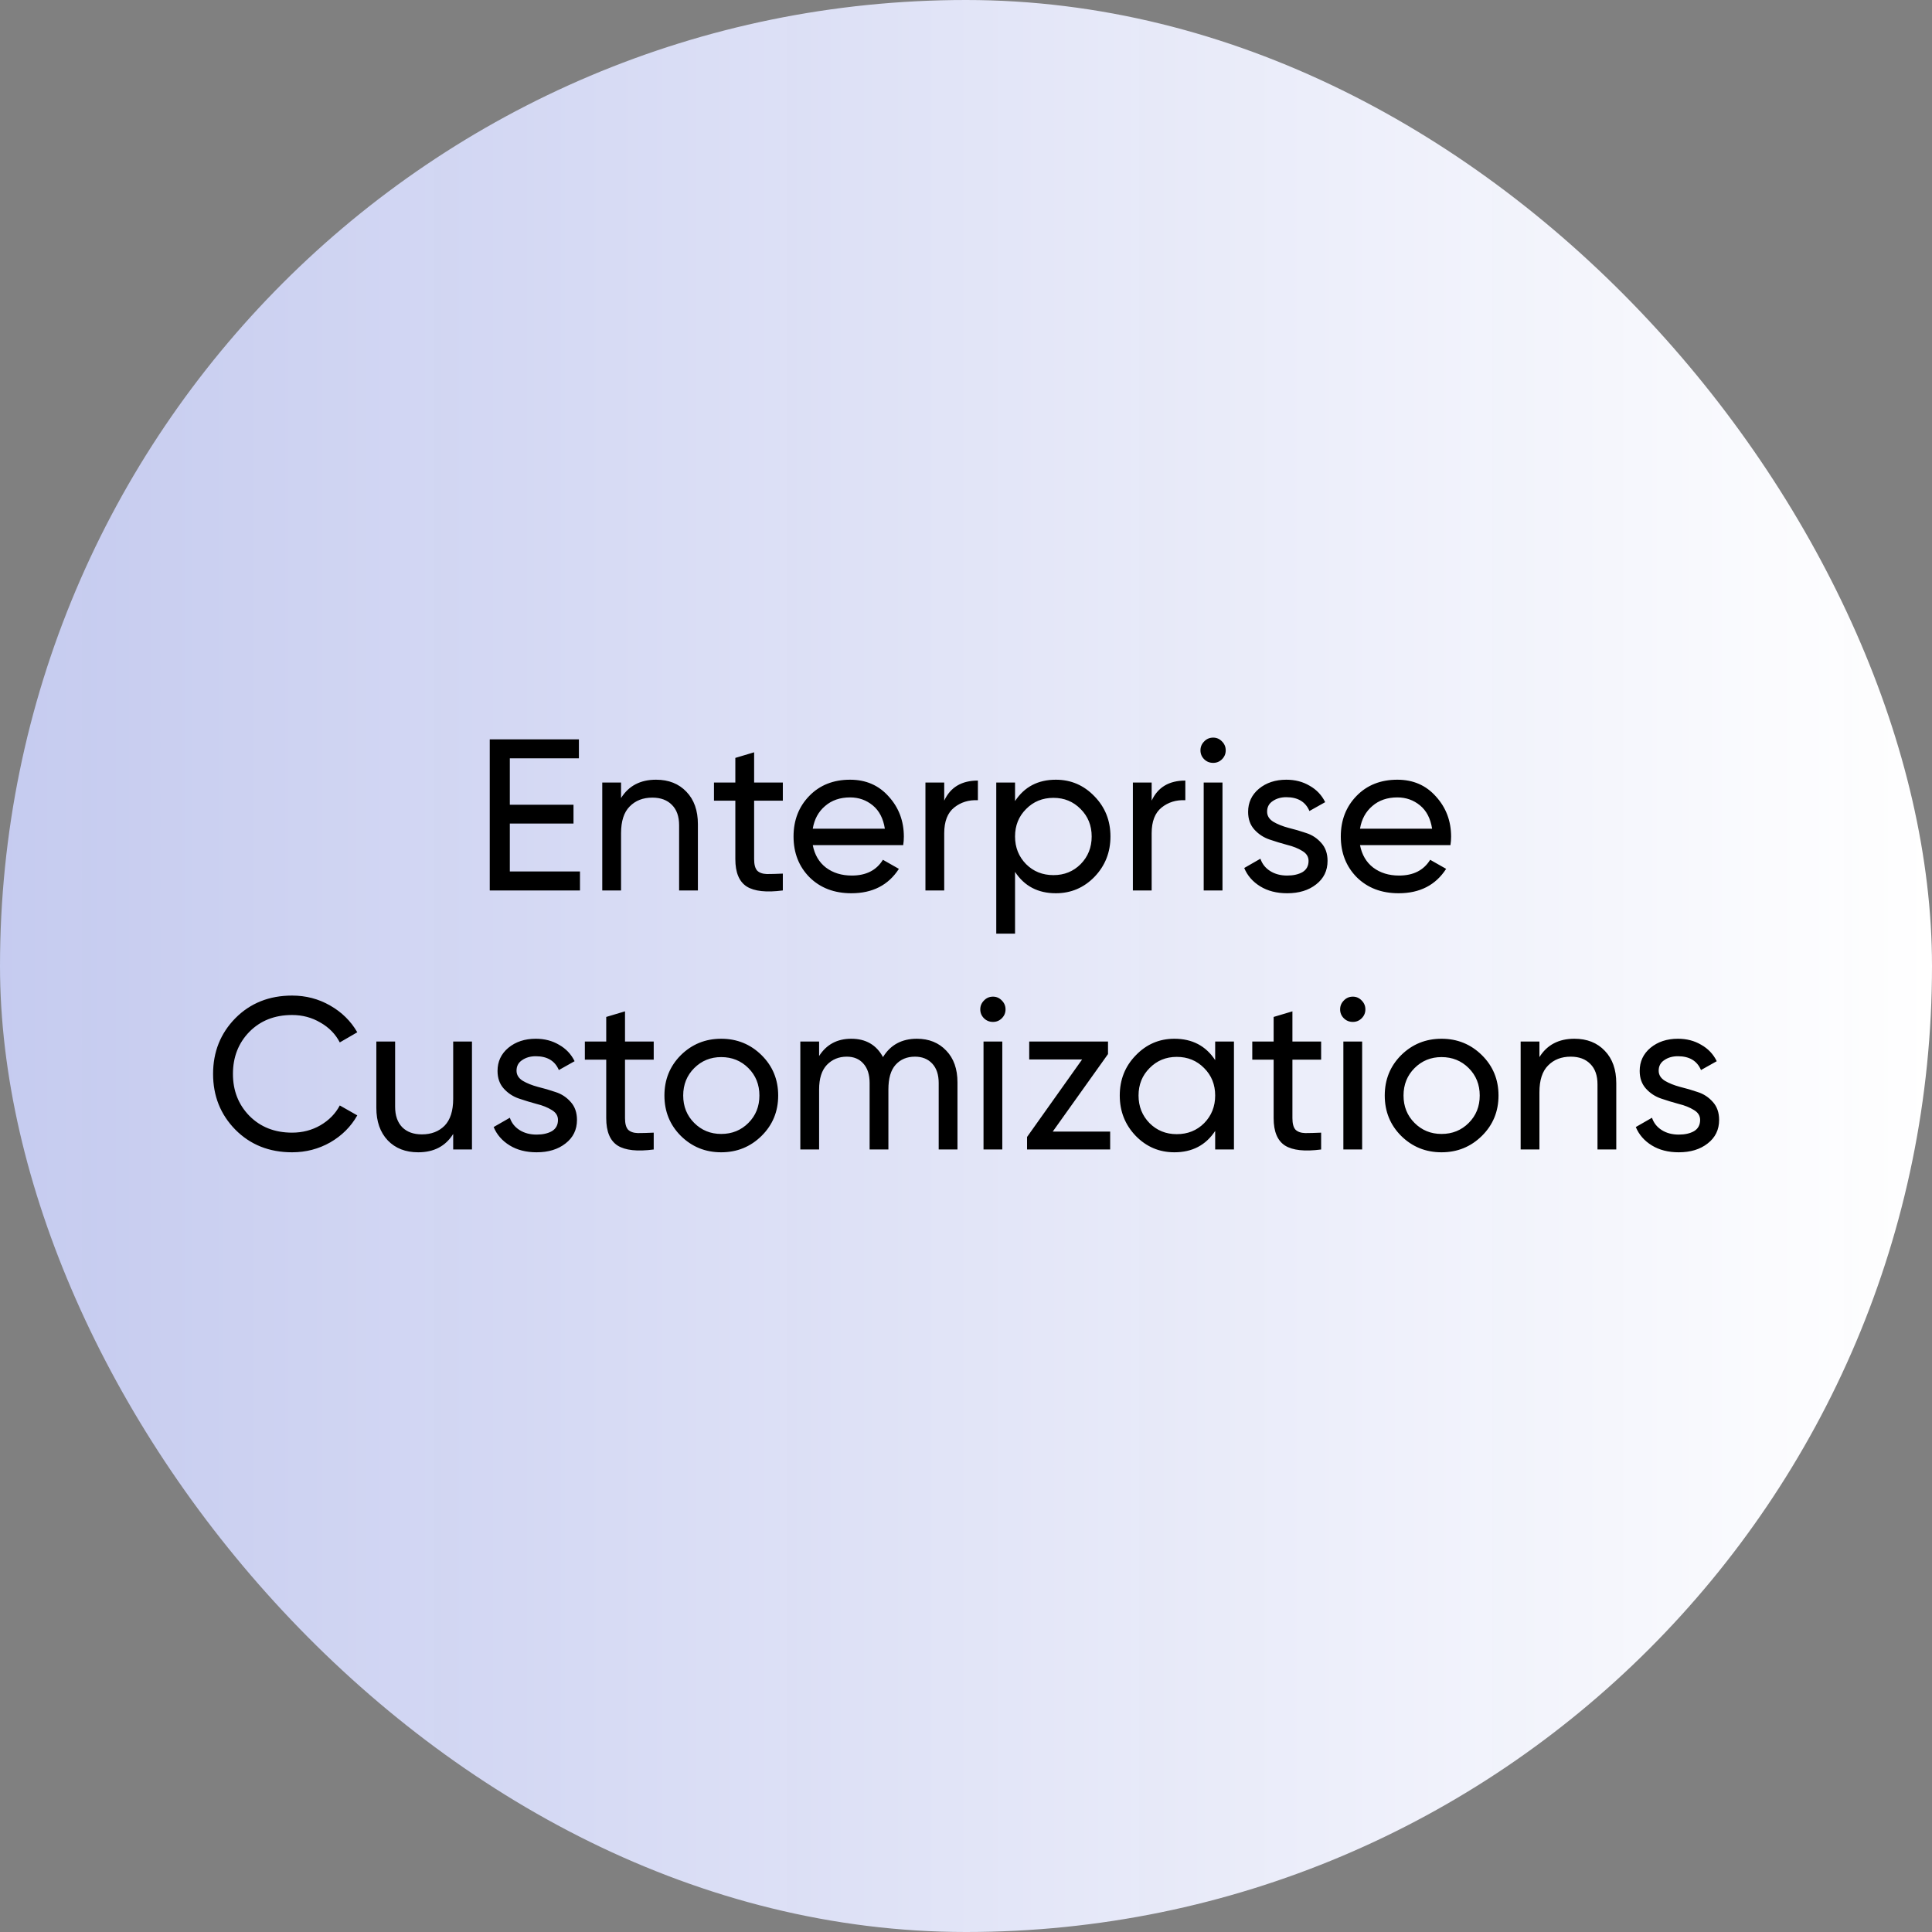
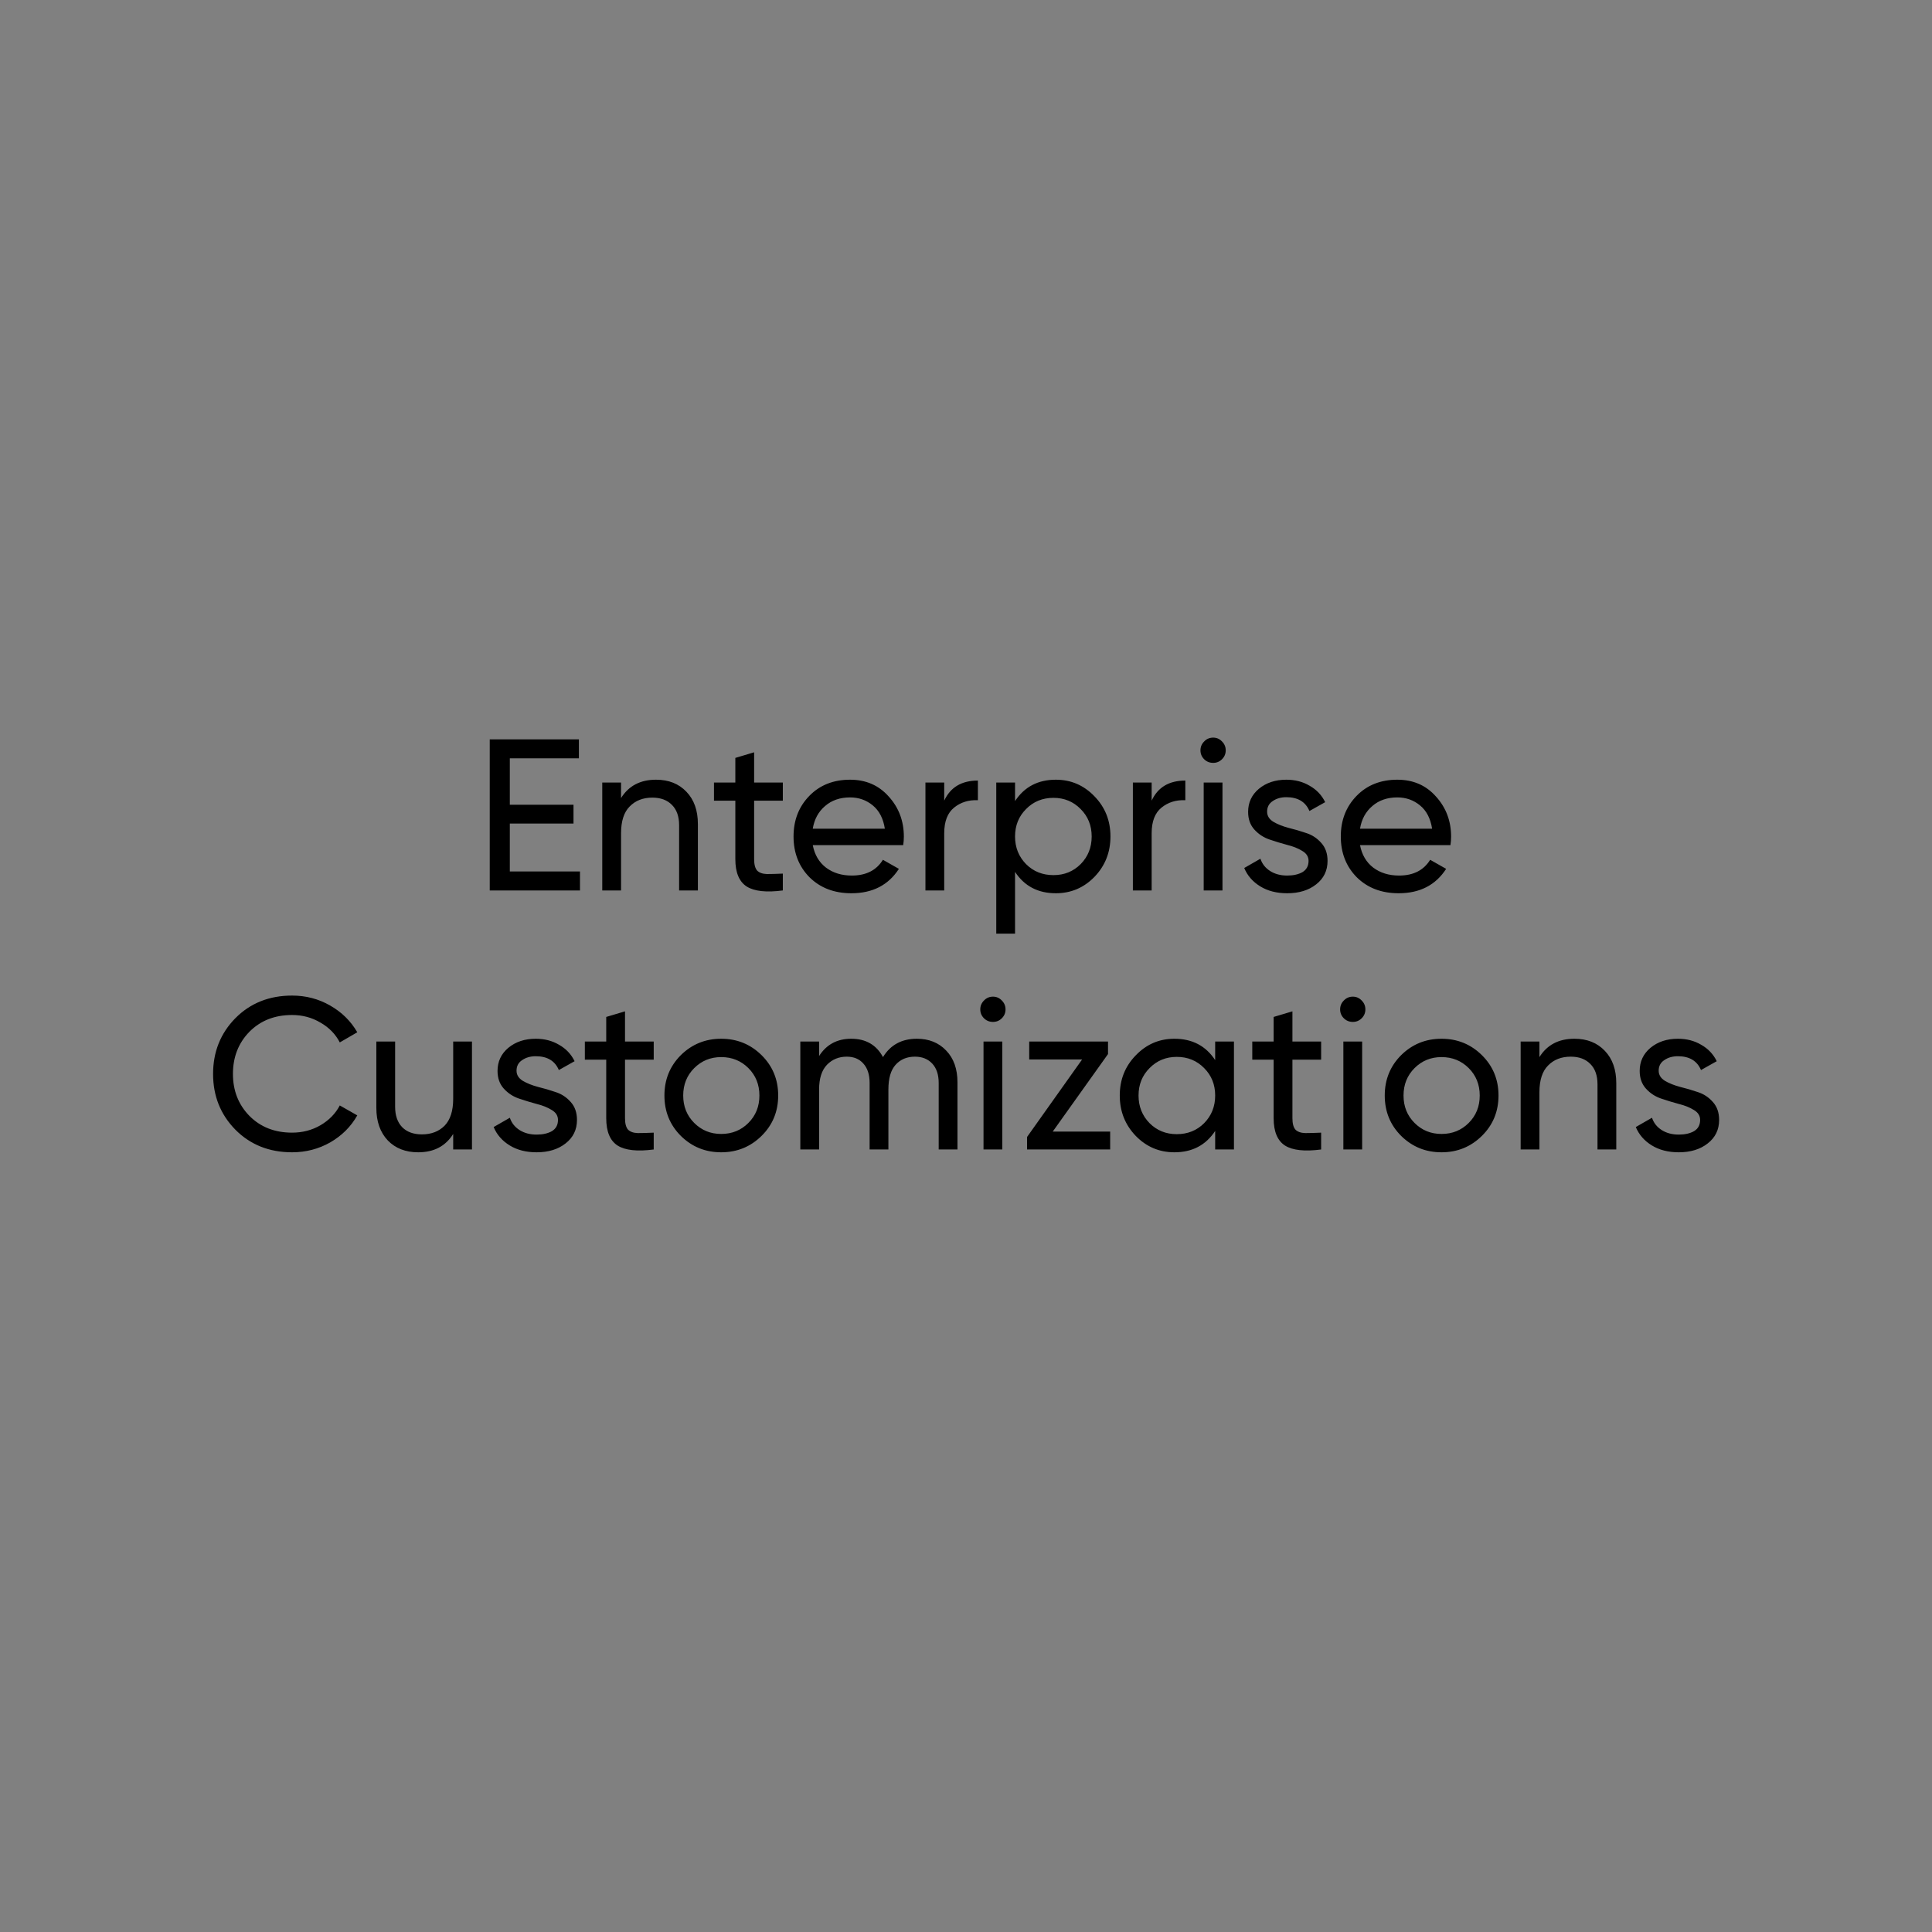
<svg xmlns="http://www.w3.org/2000/svg" width="179" height="179" viewBox="0 0 179 179" fill="none">
  <rect x="0" y="0" width="179" height="179" fill="#808080" stroke="none" />
-   <rect width="179" height="179" rx="89.5" fill="url(#paint0_linear_408_66)" />
  <path d="M47.235 80.74H53.735V82.5H45.375V68.5H53.635V70.26H47.235V74.56H53.135V76.3H47.235V80.74ZM60.781 72.24C61.954 72.24 62.894 72.613 63.6 73.36C64.307 74.093 64.66 75.093 64.66 76.36V82.5H62.92V76.46C62.92 75.647 62.7 75.02 62.261 74.58C61.821 74.127 61.214 73.9 60.441 73.9C59.574 73.9 58.874 74.173 58.34 74.72C57.807 75.253 57.541 76.08 57.541 77.2V82.5H55.8V72.5H57.541V73.94C58.247 72.807 59.327 72.24 60.781 72.24ZM72.529 74.18H69.87V79.6C69.87 80.093 69.963 80.447 70.15 80.66C70.35 80.86 70.65 80.967 71.049 80.98C71.45 80.98 71.943 80.967 72.529 80.94V82.5C71.01 82.7 69.896 82.58 69.189 82.14C68.483 81.687 68.129 80.84 68.129 79.6V74.18H66.15V72.5H68.129V70.22L69.87 69.7V72.5H72.529V74.18ZM75.302 78.3C75.475 79.193 75.882 79.887 76.522 80.38C77.175 80.873 77.975 81.12 78.922 81.12C80.242 81.12 81.202 80.633 81.802 79.66L83.282 80.5C82.308 82.007 80.842 82.76 78.882 82.76C77.295 82.76 76.002 82.267 75.002 81.28C74.015 80.28 73.522 79.02 73.522 77.5C73.522 75.993 74.008 74.74 74.982 73.74C75.955 72.74 77.215 72.24 78.762 72.24C80.228 72.24 81.422 72.76 82.342 73.8C83.275 74.827 83.742 76.067 83.742 77.52C83.742 77.773 83.722 78.033 83.682 78.3H75.302ZM78.762 73.88C77.828 73.88 77.055 74.147 76.442 74.68C75.828 75.2 75.448 75.9 75.302 76.78H81.982C81.835 75.833 81.462 75.113 80.862 74.62C80.262 74.127 79.562 73.88 78.762 73.88ZM87.482 74.18C88.055 72.94 89.095 72.32 90.602 72.32V74.14C89.749 74.1 89.015 74.327 88.402 74.82C87.788 75.313 87.482 76.107 87.482 77.2V82.5H85.742V72.5H87.482V74.18ZM97.824 72.24C99.224 72.24 100.418 72.753 101.404 73.78C102.391 74.793 102.884 76.033 102.884 77.5C102.884 78.967 102.391 80.213 101.404 81.24C100.418 82.253 99.224 82.76 97.824 82.76C96.171 82.76 94.911 82.1 94.044 80.78V86.5H92.304V72.5H94.044V74.22C94.911 72.9 96.171 72.24 97.824 72.24ZM97.604 81.08C98.604 81.08 99.444 80.74 100.124 80.06C100.804 79.367 101.144 78.513 101.144 77.5C101.144 76.487 100.804 75.64 100.124 74.96C99.444 74.267 98.604 73.92 97.604 73.92C96.591 73.92 95.744 74.267 95.064 74.96C94.384 75.64 94.044 76.487 94.044 77.5C94.044 78.513 94.384 79.367 95.064 80.06C95.744 80.74 96.591 81.08 97.604 81.08ZM106.701 74.18C107.274 72.94 108.314 72.32 109.821 72.32V74.14C108.967 74.1 108.234 74.327 107.621 74.82C107.007 75.313 106.701 76.107 106.701 77.2V82.5H104.961V72.5H106.701V74.18ZM112.403 70.68C112.07 70.68 111.79 70.567 111.563 70.34C111.336 70.113 111.223 69.84 111.223 69.52C111.223 69.2 111.336 68.927 111.563 68.7C111.79 68.46 112.07 68.34 112.403 68.34C112.723 68.34 112.996 68.46 113.223 68.7C113.45 68.927 113.563 69.2 113.563 69.52C113.563 69.84 113.45 70.113 113.223 70.34C112.996 70.567 112.723 70.68 112.403 70.68ZM111.523 82.5V72.5H113.263V82.5H111.523ZM117.398 75.2C117.398 75.587 117.591 75.9 117.978 76.14C118.365 76.367 118.831 76.553 119.378 76.7C119.925 76.833 120.471 76.993 121.018 77.18C121.565 77.353 122.031 77.66 122.418 78.1C122.805 78.527 122.998 79.08 122.998 79.76C122.998 80.667 122.645 81.393 121.938 81.94C121.245 82.487 120.351 82.76 119.258 82.76C118.285 82.76 117.451 82.547 116.758 82.12C116.065 81.693 115.571 81.127 115.278 80.42L116.778 79.56C116.938 80.04 117.238 80.42 117.678 80.7C118.118 80.98 118.645 81.12 119.258 81.12C119.831 81.12 120.305 81.013 120.678 80.8C121.051 80.573 121.238 80.227 121.238 79.76C121.238 79.373 121.045 79.067 120.658 78.84C120.271 78.6 119.805 78.413 119.258 78.28C118.711 78.133 118.165 77.967 117.618 77.78C117.071 77.593 116.605 77.287 116.218 76.86C115.831 76.433 115.638 75.887 115.638 75.22C115.638 74.353 115.971 73.64 116.638 73.08C117.318 72.52 118.165 72.24 119.178 72.24C119.991 72.24 120.711 72.427 121.338 72.8C121.978 73.16 122.458 73.667 122.778 74.32L121.318 75.14C120.958 74.287 120.245 73.86 119.178 73.86C118.685 73.86 118.265 73.98 117.918 74.22C117.571 74.447 117.398 74.773 117.398 75.2ZM126.005 78.3C126.178 79.193 126.585 79.887 127.225 80.38C127.878 80.873 128.678 81.12 129.625 81.12C130.945 81.12 131.905 80.633 132.505 79.66L133.985 80.5C133.012 82.007 131.545 82.76 129.585 82.76C127.998 82.76 126.705 82.267 125.705 81.28C124.718 80.28 124.225 79.02 124.225 77.5C124.225 75.993 124.712 74.74 125.685 73.74C126.658 72.74 127.918 72.24 129.465 72.24C130.932 72.24 132.125 72.76 133.045 73.8C133.978 74.827 134.445 76.067 134.445 77.52C134.445 77.773 134.425 78.033 134.385 78.3H126.005ZM129.465 73.88C128.532 73.88 127.758 74.147 127.145 74.68C126.532 75.2 126.152 75.9 126.005 76.78H132.685C132.538 75.833 132.165 75.113 131.565 74.62C130.965 74.127 130.265 73.88 129.465 73.88ZM27.062 106.76C24.942 106.76 23.189 106.06 21.802 104.66C20.429 103.26 19.742 101.54 19.742 99.5C19.742 97.46 20.429 95.74 21.802 94.34C23.189 92.94 24.942 92.24 27.062 92.24C28.342 92.24 29.516 92.547 30.582 93.16C31.662 93.773 32.502 94.6 33.102 95.64L31.482 96.58C31.082 95.807 30.482 95.193 29.682 94.74C28.896 94.273 28.022 94.04 27.062 94.04C25.449 94.04 24.129 94.56 23.102 95.6C22.089 96.64 21.582 97.94 21.582 99.5C21.582 101.047 22.089 102.34 23.102 103.38C24.129 104.42 25.449 104.94 27.062 104.94C28.022 104.94 28.896 104.713 29.682 104.26C30.482 103.793 31.082 103.18 31.482 102.42L33.102 103.34C32.516 104.38 31.682 105.213 30.602 105.84C29.522 106.453 28.342 106.76 27.062 106.76ZM41.988 96.5H43.728V106.5H41.988V105.06C41.281 106.193 40.201 106.76 38.748 106.76C37.574 106.76 36.634 106.393 35.928 105.66C35.221 104.913 34.868 103.907 34.868 102.64V96.5H36.608V102.54C36.608 103.353 36.828 103.987 37.268 104.44C37.708 104.88 38.314 105.1 39.088 105.1C39.954 105.1 40.654 104.833 41.188 104.3C41.721 103.753 41.988 102.92 41.988 101.8V96.5ZM47.857 99.2C47.857 99.587 48.05 99.9 48.437 100.14C48.824 100.367 49.29 100.553 49.837 100.7C50.384 100.833 50.93 100.993 51.477 101.18C52.024 101.353 52.49 101.66 52.877 102.1C53.264 102.527 53.457 103.08 53.457 103.76C53.457 104.667 53.104 105.393 52.397 105.94C51.704 106.487 50.81 106.76 49.717 106.76C48.744 106.76 47.91 106.547 47.217 106.12C46.524 105.693 46.03 105.127 45.737 104.42L47.237 103.56C47.397 104.04 47.697 104.42 48.137 104.7C48.577 104.98 49.104 105.12 49.717 105.12C50.29 105.12 50.764 105.013 51.137 104.8C51.51 104.573 51.697 104.227 51.697 103.76C51.697 103.373 51.504 103.067 51.117 102.84C50.73 102.6 50.264 102.413 49.717 102.28C49.17 102.133 48.624 101.967 48.077 101.78C47.53 101.593 47.064 101.287 46.677 100.86C46.29 100.433 46.097 99.887 46.097 99.22C46.097 98.353 46.43 97.64 47.097 97.08C47.777 96.52 48.624 96.24 49.637 96.24C50.45 96.24 51.17 96.427 51.797 96.8C52.437 97.16 52.917 97.667 53.237 98.32L51.777 99.14C51.417 98.287 50.704 97.86 49.637 97.86C49.144 97.86 48.724 97.98 48.377 98.22C48.03 98.447 47.857 98.773 47.857 99.2ZM60.567 98.18H57.907V103.6C57.907 104.093 58 104.447 58.187 104.66C58.387 104.86 58.687 104.967 59.087 104.98C59.487 104.98 59.98 104.967 60.567 104.94V106.5C59.047 106.7 57.933 106.58 57.227 106.14C56.52 105.687 56.167 104.84 56.167 103.6V98.18H54.187V96.5H56.167V94.22L57.907 93.7V96.5H60.567V98.18ZM70.559 105.24C69.532 106.253 68.285 106.76 66.819 106.76C65.352 106.76 64.106 106.253 63.079 105.24C62.066 104.227 61.559 102.98 61.559 101.5C61.559 100.02 62.066 98.773 63.079 97.76C64.106 96.747 65.352 96.24 66.819 96.24C68.285 96.24 69.532 96.747 70.559 97.76C71.585 98.773 72.099 100.02 72.099 101.5C72.099 102.98 71.585 104.227 70.559 105.24ZM66.819 105.06C67.819 105.06 68.659 104.72 69.339 104.04C70.019 103.36 70.359 102.513 70.359 101.5C70.359 100.487 70.019 99.64 69.339 98.96C68.659 98.28 67.819 97.94 66.819 97.94C65.832 97.94 64.999 98.28 64.319 98.96C63.639 99.64 63.299 100.487 63.299 101.5C63.299 102.513 63.639 103.36 64.319 104.04C64.999 104.72 65.832 105.06 66.819 105.06ZM84.95 96.24C86.07 96.24 86.977 96.607 87.67 97.34C88.363 98.06 88.71 99.04 88.71 100.28V106.5H86.97V100.34C86.97 99.567 86.77 98.967 86.37 98.54C85.97 98.113 85.437 97.9 84.77 97.9C84.023 97.9 83.423 98.153 82.97 98.66C82.53 99.153 82.31 99.913 82.31 100.94V106.5H80.57V100.34C80.57 99.567 80.377 98.967 79.99 98.54C79.617 98.113 79.103 97.9 78.45 97.9C77.717 97.9 77.103 98.153 76.61 98.66C76.13 99.167 75.89 99.927 75.89 100.94V106.5H74.15V96.5H75.89V97.84C76.57 96.773 77.563 96.24 78.87 96.24C80.217 96.24 81.197 96.807 81.81 97.94C82.503 96.807 83.55 96.24 84.95 96.24ZM92.003 94.68C91.669 94.68 91.389 94.567 91.163 94.34C90.936 94.113 90.823 93.84 90.823 93.52C90.823 93.2 90.936 92.927 91.163 92.7C91.389 92.46 91.669 92.34 92.003 92.34C92.323 92.34 92.596 92.46 92.823 92.7C93.049 92.927 93.163 93.2 93.163 93.52C93.163 93.84 93.049 94.113 92.823 94.34C92.596 94.567 92.323 94.68 92.003 94.68ZM91.123 106.5V96.5H92.863V106.5H91.123ZM97.537 104.84H102.857V106.5H95.157V105.34L100.257 98.16H95.357V96.5H102.657V97.66L97.537 104.84ZM112.586 96.5H114.326V106.5H112.586V104.78C111.72 106.1 110.46 106.76 108.806 106.76C107.406 106.76 106.213 106.253 105.226 105.24C104.24 104.213 103.746 102.967 103.746 101.5C103.746 100.033 104.24 98.793 105.226 97.78C106.213 96.753 107.406 96.24 108.806 96.24C110.46 96.24 111.72 96.9 112.586 98.22V96.5ZM109.026 105.08C110.04 105.08 110.886 104.74 111.566 104.06C112.246 103.367 112.586 102.513 112.586 101.5C112.586 100.487 112.246 99.64 111.566 98.96C110.886 98.267 110.04 97.92 109.026 97.92C108.026 97.92 107.186 98.267 106.506 98.96C105.826 99.64 105.486 100.487 105.486 101.5C105.486 102.513 105.826 103.367 106.506 104.06C107.186 104.74 108.026 105.08 109.026 105.08ZM122.403 98.18H119.743V103.6C119.743 104.093 119.836 104.447 120.023 104.66C120.223 104.86 120.523 104.967 120.923 104.98C121.323 104.98 121.816 104.967 122.403 104.94V106.5C120.883 106.7 119.769 106.58 119.063 106.14C118.356 105.687 118.003 104.84 118.003 103.6V98.18H116.023V96.5H118.003V94.22L119.743 93.7V96.5H122.403V98.18ZM125.343 94.68C125.009 94.68 124.729 94.567 124.503 94.34C124.276 94.113 124.163 93.84 124.163 93.52C124.163 93.2 124.276 92.927 124.503 92.7C124.729 92.46 125.009 92.34 125.343 92.34C125.663 92.34 125.936 92.46 126.163 92.7C126.389 92.927 126.503 93.2 126.503 93.52C126.503 93.84 126.389 94.113 126.163 94.34C125.936 94.567 125.663 94.68 125.343 94.68ZM124.463 106.5V96.5H126.203V106.5H124.463ZM137.297 105.24C136.27 106.253 135.024 106.76 133.557 106.76C132.09 106.76 130.844 106.253 129.817 105.24C128.804 104.227 128.297 102.98 128.297 101.5C128.297 100.02 128.804 98.773 129.817 97.76C130.844 96.747 132.09 96.24 133.557 96.24C135.024 96.24 136.27 96.747 137.297 97.76C138.324 98.773 138.837 100.02 138.837 101.5C138.837 102.98 138.324 104.227 137.297 105.24ZM133.557 105.06C134.557 105.06 135.397 104.72 136.077 104.04C136.757 103.36 137.097 102.513 137.097 101.5C137.097 100.487 136.757 99.64 136.077 98.96C135.397 98.28 134.557 97.94 133.557 97.94C132.57 97.94 131.737 98.28 131.057 98.96C130.377 99.64 130.037 100.487 130.037 101.5C130.037 102.513 130.377 103.36 131.057 104.04C131.737 104.72 132.57 105.06 133.557 105.06ZM145.868 96.24C147.042 96.24 147.982 96.613 148.688 97.36C149.395 98.093 149.748 99.093 149.748 100.36V106.5H148.008V100.46C148.008 99.647 147.788 99.02 147.348 98.58C146.908 98.127 146.302 97.9 145.528 97.9C144.662 97.9 143.962 98.173 143.428 98.72C142.895 99.253 142.628 100.08 142.628 101.2V106.5H140.888V96.5H142.628V97.94C143.335 96.807 144.415 96.24 145.868 96.24ZM153.677 99.2C153.677 99.587 153.871 99.9 154.257 100.14C154.644 100.367 155.111 100.553 155.657 100.7C156.204 100.833 156.751 100.993 157.297 101.18C157.844 101.353 158.311 101.66 158.697 102.1C159.084 102.527 159.277 103.08 159.277 103.76C159.277 104.667 158.924 105.393 158.217 105.94C157.524 106.487 156.631 106.76 155.537 106.76C154.564 106.76 153.731 106.547 153.037 106.12C152.344 105.693 151.851 105.127 151.557 104.42L153.057 103.56C153.217 104.04 153.517 104.42 153.957 104.7C154.397 104.98 154.924 105.12 155.537 105.12C156.111 105.12 156.584 105.013 156.957 104.8C157.331 104.573 157.517 104.227 157.517 103.76C157.517 103.373 157.324 103.067 156.937 102.84C156.551 102.6 156.084 102.413 155.537 102.28C154.991 102.133 154.444 101.967 153.897 101.78C153.351 101.593 152.884 101.287 152.497 100.86C152.111 100.433 151.917 99.887 151.917 99.22C151.917 98.353 152.251 97.64 152.917 97.08C153.597 96.52 154.444 96.24 155.457 96.24C156.271 96.24 156.991 96.427 157.617 96.8C158.257 97.16 158.737 97.667 159.057 98.32L157.597 99.14C157.237 98.287 156.524 97.86 155.457 97.86C154.964 97.86 154.544 97.98 154.197 98.22C153.851 98.447 153.677 98.773 153.677 99.2Z" fill="black" />
  <defs>
    <linearGradient id="paint0_linear_408_66" x1="0" y1="89.5" x2="179" y2="89.5" gradientUnits="userSpaceOnUse">
      <stop stop-color="#C8CEF4" stop-opacity="0.957" />
      <stop offset="1" stop-color="white" />
    </linearGradient>
  </defs>
</svg>